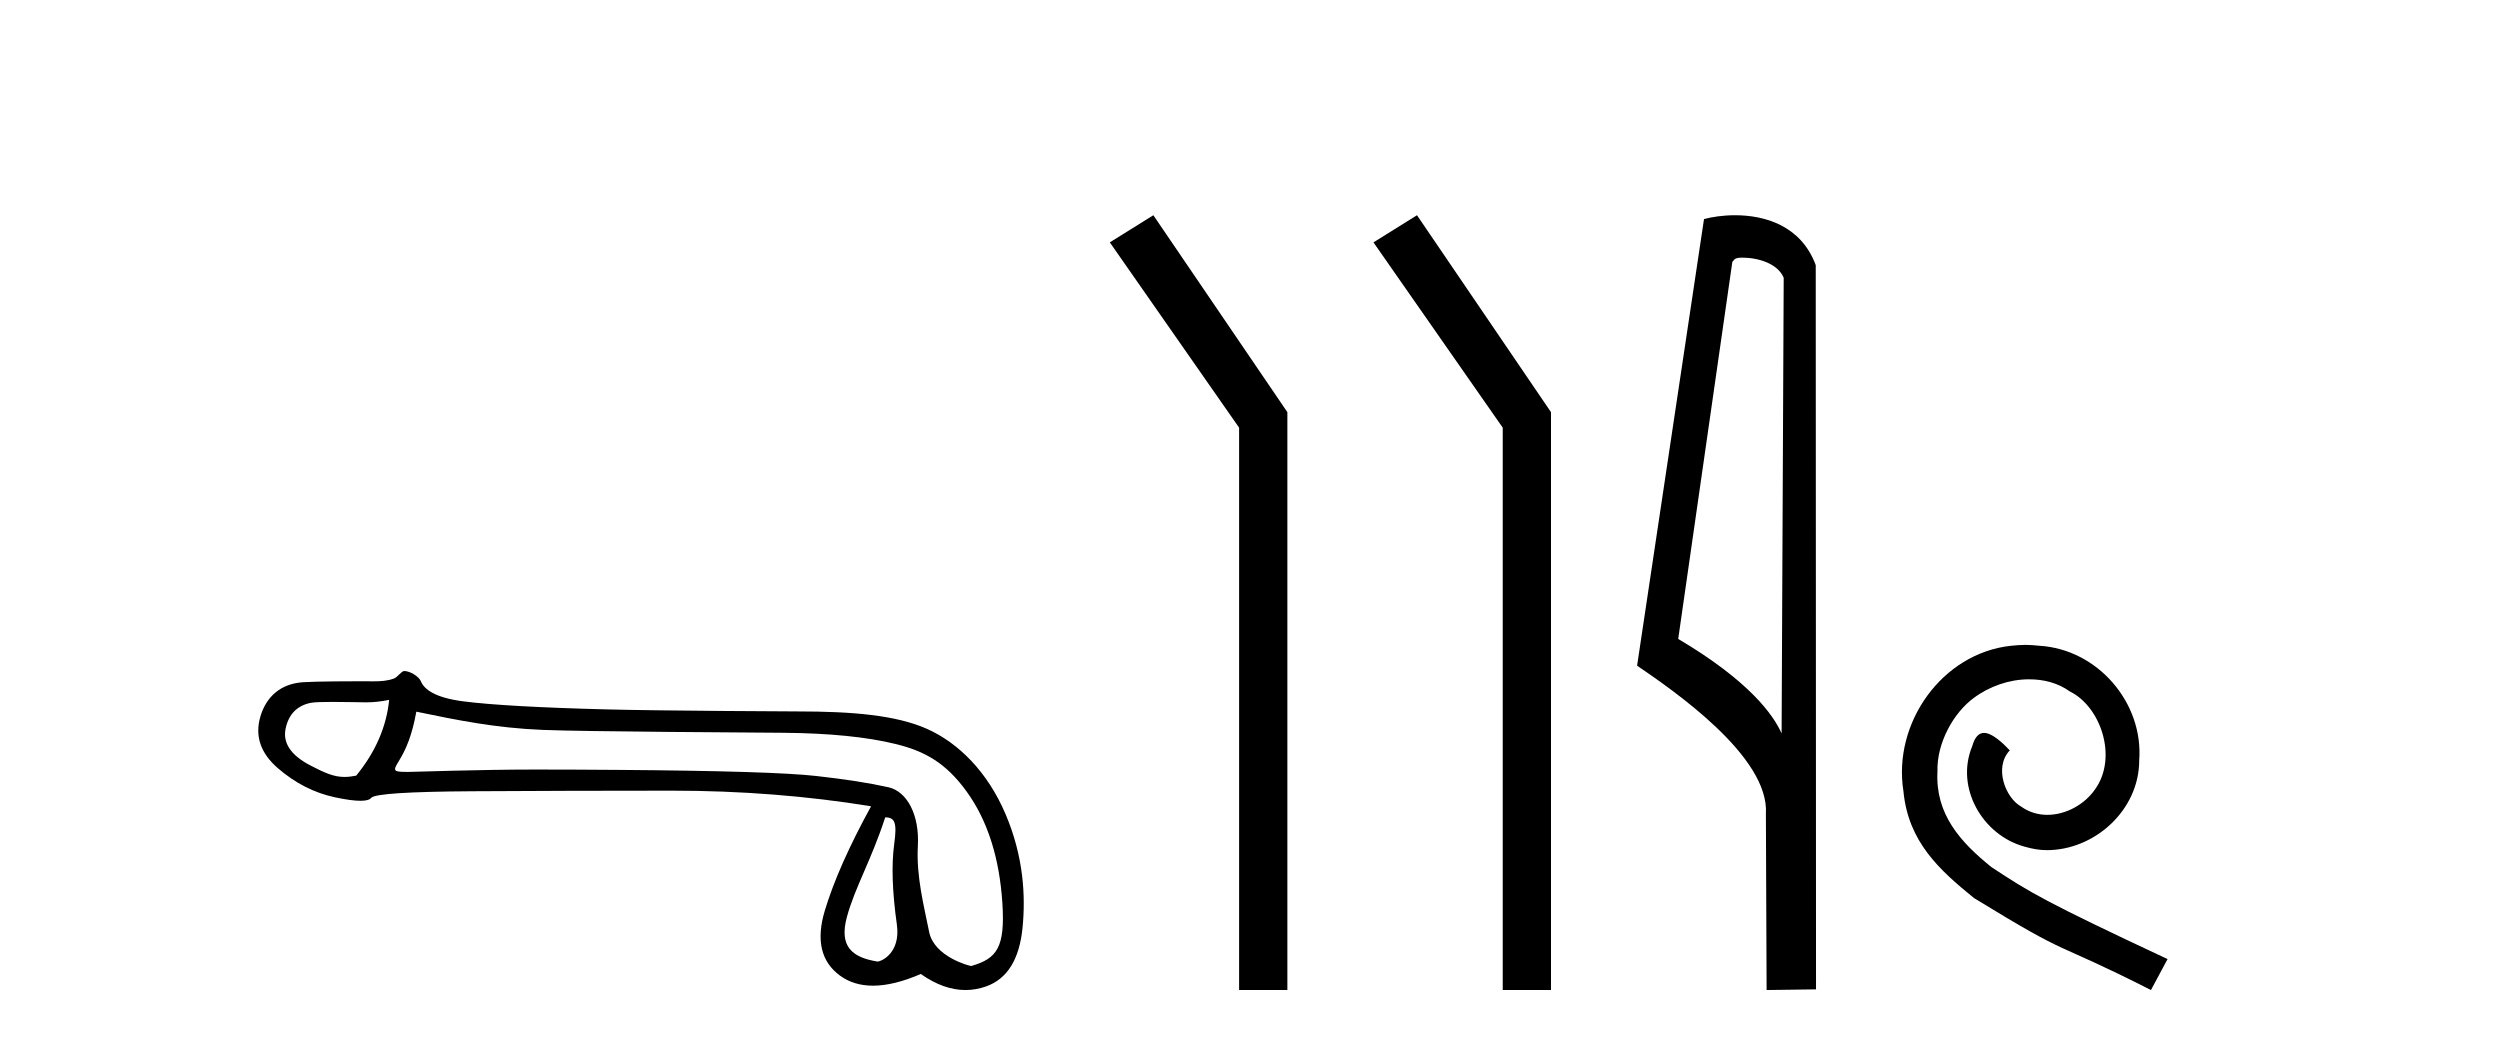
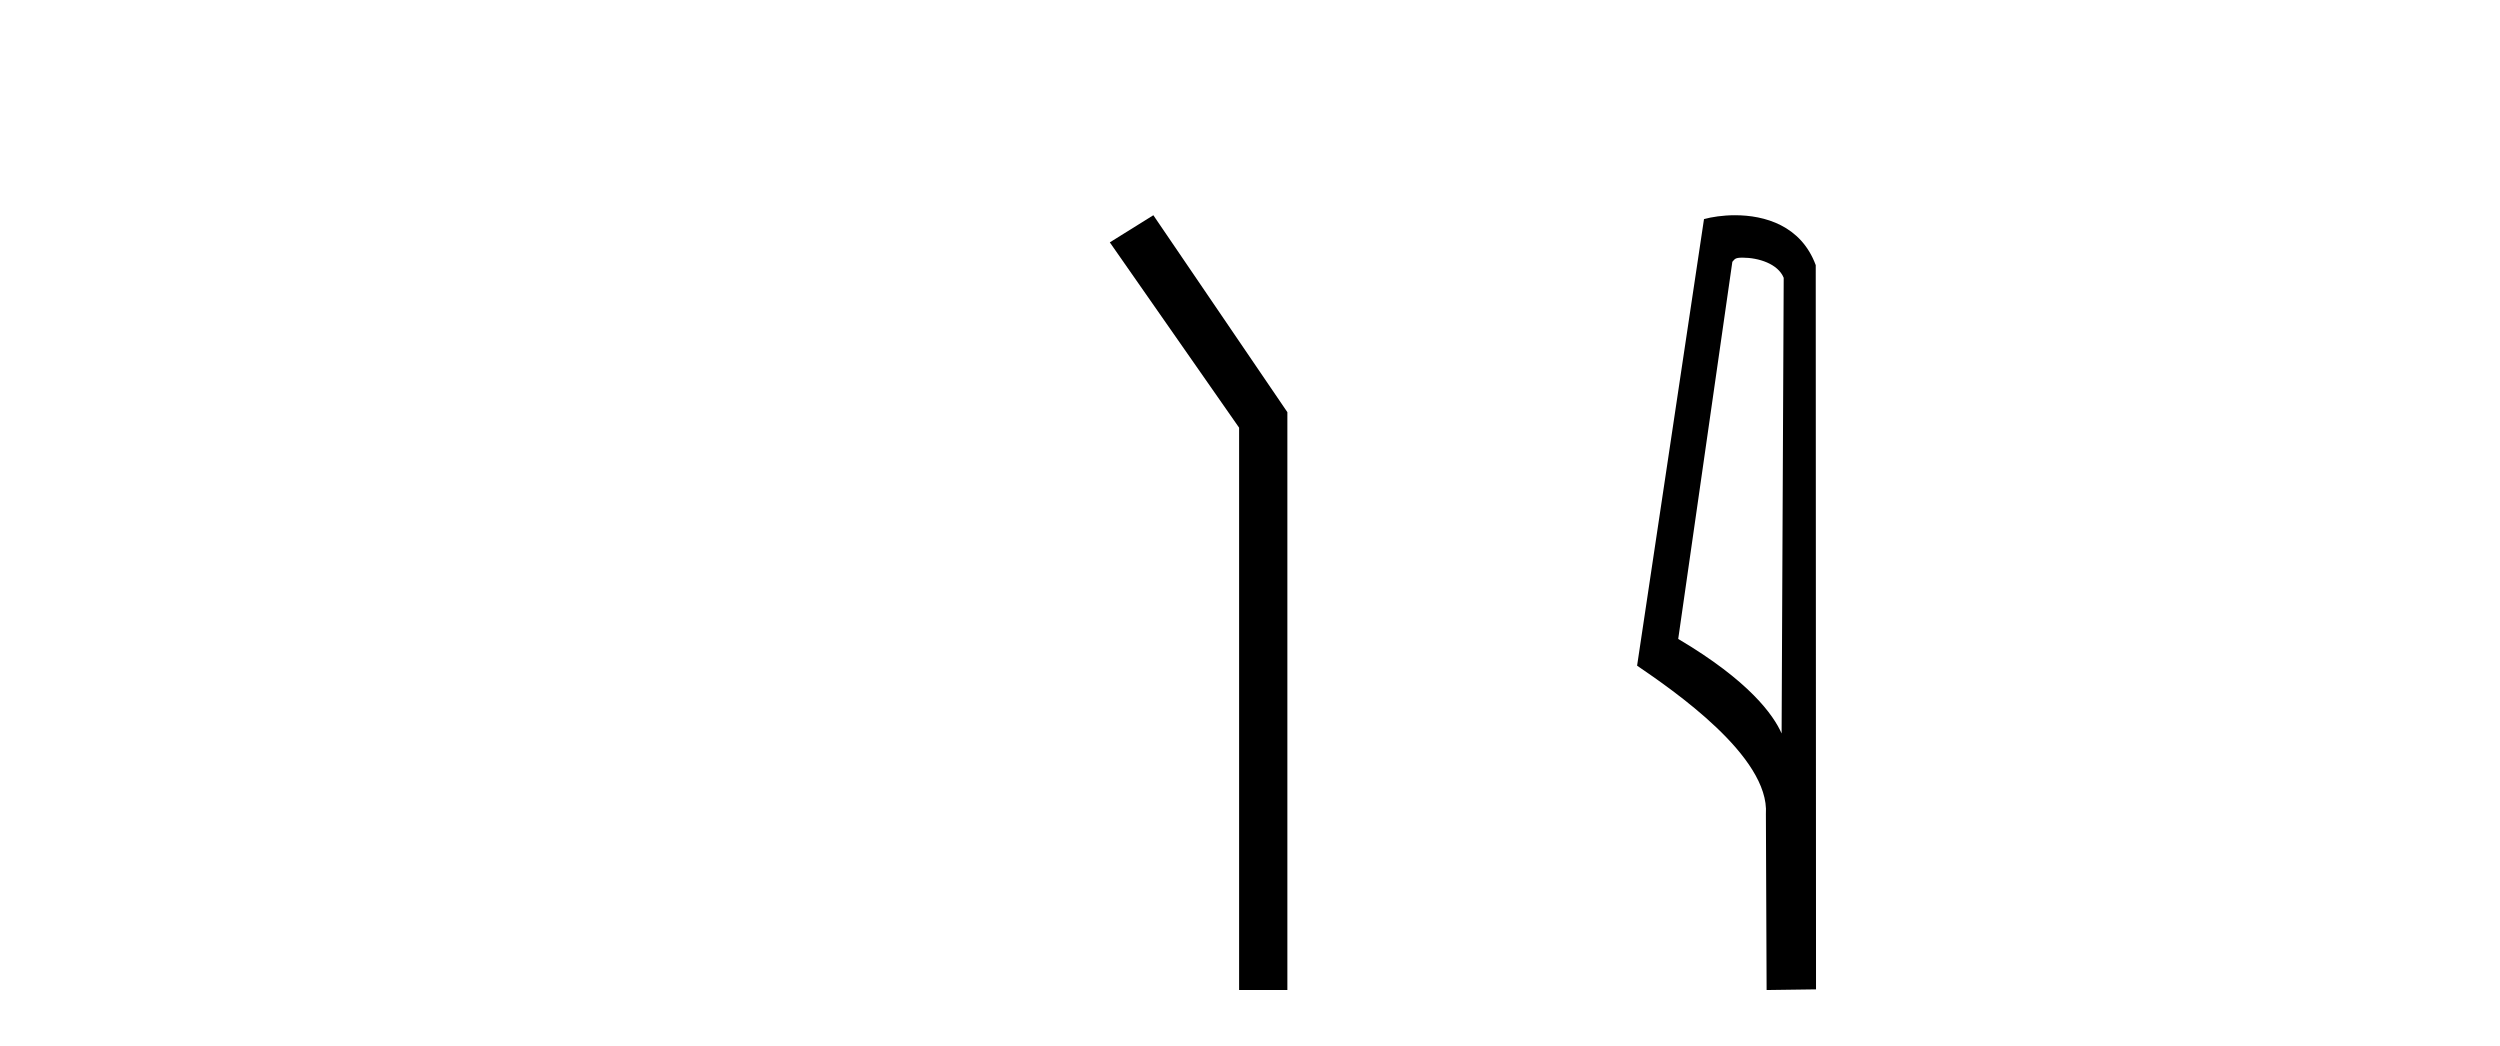
<svg xmlns="http://www.w3.org/2000/svg" width="98.0" height="41.0">
-   <path d="M 15.255 27.435 C 15.149 28.493 14.718 29.483 13.963 30.405 C 13.794 30.439 13.646 30.456 13.505 30.456 C 13.091 30.456 12.747 30.307 12.172 30.008 C 11.401 29.608 11.077 29.124 11.197 28.557 C 11.318 27.991 11.651 27.654 12.195 27.549 C 12.328 27.523 12.671 27.515 13.046 27.515 C 13.601 27.515 14.225 27.532 14.343 27.532 C 14.651 27.532 14.933 27.5 15.255 27.435 ZM 34.7 32.041 C 35.078 32.041 35.168 32.244 35.055 33.068 C 34.941 33.892 34.975 34.949 35.157 36.241 C 35.314 37.363 34.54 37.692 34.402 37.692 C 34.398 37.692 34.395 37.692 34.393 37.692 C 33.418 37.533 32.881 37.118 33.198 35.947 C 33.516 34.776 34.149 33.737 34.7 32.041 ZM 16.32 27.898 C 17.922 28.23 19.427 28.537 21.271 28.612 C 22.947 28.681 29.508 28.715 30.712 28.725 C 32.518 28.741 33.987 28.888 35.121 29.168 C 36.254 29.447 37.083 29.906 37.9 31.039 C 38.716 32.173 39.18 33.631 39.294 35.414 C 39.403 37.137 39.084 37.576 38.074 37.867 C 38.074 37.867 38.073 37.867 38.072 37.867 C 38.003 37.867 36.616 37.505 36.422 36.529 C 36.226 35.539 35.912 34.36 35.98 33.159 C 36.048 31.957 35.566 31.026 34.826 30.86 C 34.085 30.694 33.141 30.546 31.992 30.418 C 30.844 30.289 28.264 30.21 24.252 30.18 C 23.017 30.17 21.921 30.166 20.962 30.166 C 18.806 30.166 16.169 30.259 16.015 30.259 C 15.44 30.259 15.379 30.242 15.618 29.861 C 15.92 29.377 16.154 28.819 16.32 27.898 ZM 15.848 26.304 C 15.732 26.304 15.598 26.538 15.445 26.597 C 15.191 26.693 14.921 26.708 14.636 26.708 C 14.506 26.708 14.372 26.705 14.235 26.705 C 14.229 26.705 14.209 26.705 14.179 26.705 C 13.868 26.705 12.413 26.707 11.875 26.743 C 10.991 26.804 10.436 27.318 10.209 28.081 C 9.983 28.844 10.209 29.521 10.889 30.11 C 11.569 30.699 12.317 31.081 13.133 31.255 C 13.56 31.346 13.892 31.391 14.131 31.391 C 14.349 31.391 14.489 31.353 14.55 31.277 C 14.678 31.119 16.001 31.032 18.517 31.017 C 21.033 31.002 23.64 30.994 26.337 30.994 C 29.034 30.994 31.637 31.198 34.146 31.606 C 33.284 33.178 32.68 34.541 32.332 35.697 C 31.985 36.853 32.185 37.704 32.933 38.248 C 33.292 38.509 33.722 38.639 34.222 38.639 C 34.764 38.639 35.388 38.486 36.095 38.18 C 36.689 38.599 37.273 38.809 37.846 38.809 C 38.118 38.809 38.389 38.762 38.657 38.667 C 39.488 38.372 39.964 37.601 40.085 36.355 C 40.206 35.108 40.123 33.574 39.42 31.919 C 38.718 30.265 37.576 29.12 36.33 28.568 C 35.116 28.031 33.403 27.888 31.273 27.888 C 31.215 27.888 25.968 27.865 23.798 27.809 C 21.146 27.741 19.265 27.635 18.154 27.492 C 17.043 27.348 16.629 27.019 16.5 26.709 C 16.417 26.508 16.063 26.304 15.848 26.304 Z" style="fill:#000000;stroke:none" />
  <path d="M 45.211 8.437 L 43.505 9.501 L 48.573 16.765 L 48.573 38.809 L 50.465 38.809 L 50.465 16.157 L 45.211 8.437 Z" style="fill:#000000;stroke:none" />
-   <path d="M 55.546 8.437 L 53.84 9.501 L 58.907 16.765 L 58.907 38.809 L 60.799 38.809 L 60.799 16.157 L 55.546 8.437 Z" style="fill:#000000;stroke:none" />
  <path d="M 68.309 10.1 C 68.934 10.1 69.698 10.34 69.921 10.89 L 69.839 28.751 L 69.839 28.751 C 69.522 28.034 68.581 26.699 65.786 25.046 L 67.908 10.263 C 68.008 10.157 68.005 10.1 68.309 10.1 ZM 69.839 28.751 L 69.839 28.751 C 69.839 28.751 69.839 28.751 69.839 28.751 L 69.839 28.751 L 69.839 28.751 ZM 68.012 8.437 C 67.534 8.437 67.103 8.505 66.797 8.588 L 64.174 26.094 C 65.562 27.044 69.375 29.648 69.223 31.91 L 69.251 38.809 L 71.188 38.783 L 71.177 10.393 C 70.601 8.837 69.17 8.437 68.012 8.437 Z" style="fill:#000000;stroke:none" />
-   <path d="M 79.399 25.279 C 79.211 25.279 79.023 25.297 78.835 25.314 C 76.119 25.604 74.188 28.354 74.615 31.019 C 74.803 33.001 76.033 34.111 77.383 35.205 C 81.397 37.665 80.27 36.759 84.318 38.809 L 84.968 37.596 C 80.15 35.341 79.569 34.983 78.066 33.992 C 76.836 33.001 75.862 31.908 75.948 30.251 C 75.914 29.106 76.597 27.927 77.366 27.364 C 77.981 26.902 78.766 26.629 79.535 26.629 C 80.116 26.629 80.663 26.766 81.141 27.107 C 82.354 27.705 83.02 29.687 82.132 30.934 C 81.722 31.532 80.987 31.942 80.253 31.942 C 79.894 31.942 79.535 31.839 79.228 31.617 C 78.613 31.276 78.151 30.08 78.784 29.414 C 78.493 29.106 78.083 28.73 77.776 28.73 C 77.571 28.73 77.417 28.884 77.314 29.243 C 76.631 30.883 77.724 32.745 79.364 33.189 C 79.655 33.274 79.945 33.326 80.236 33.326 C 82.115 33.326 83.857 31.754 83.857 29.807 C 84.028 27.534 82.217 25.45 79.945 25.314 C 79.774 25.297 79.586 25.279 79.399 25.279 Z" style="fill:#000000;stroke:none" />
</svg>